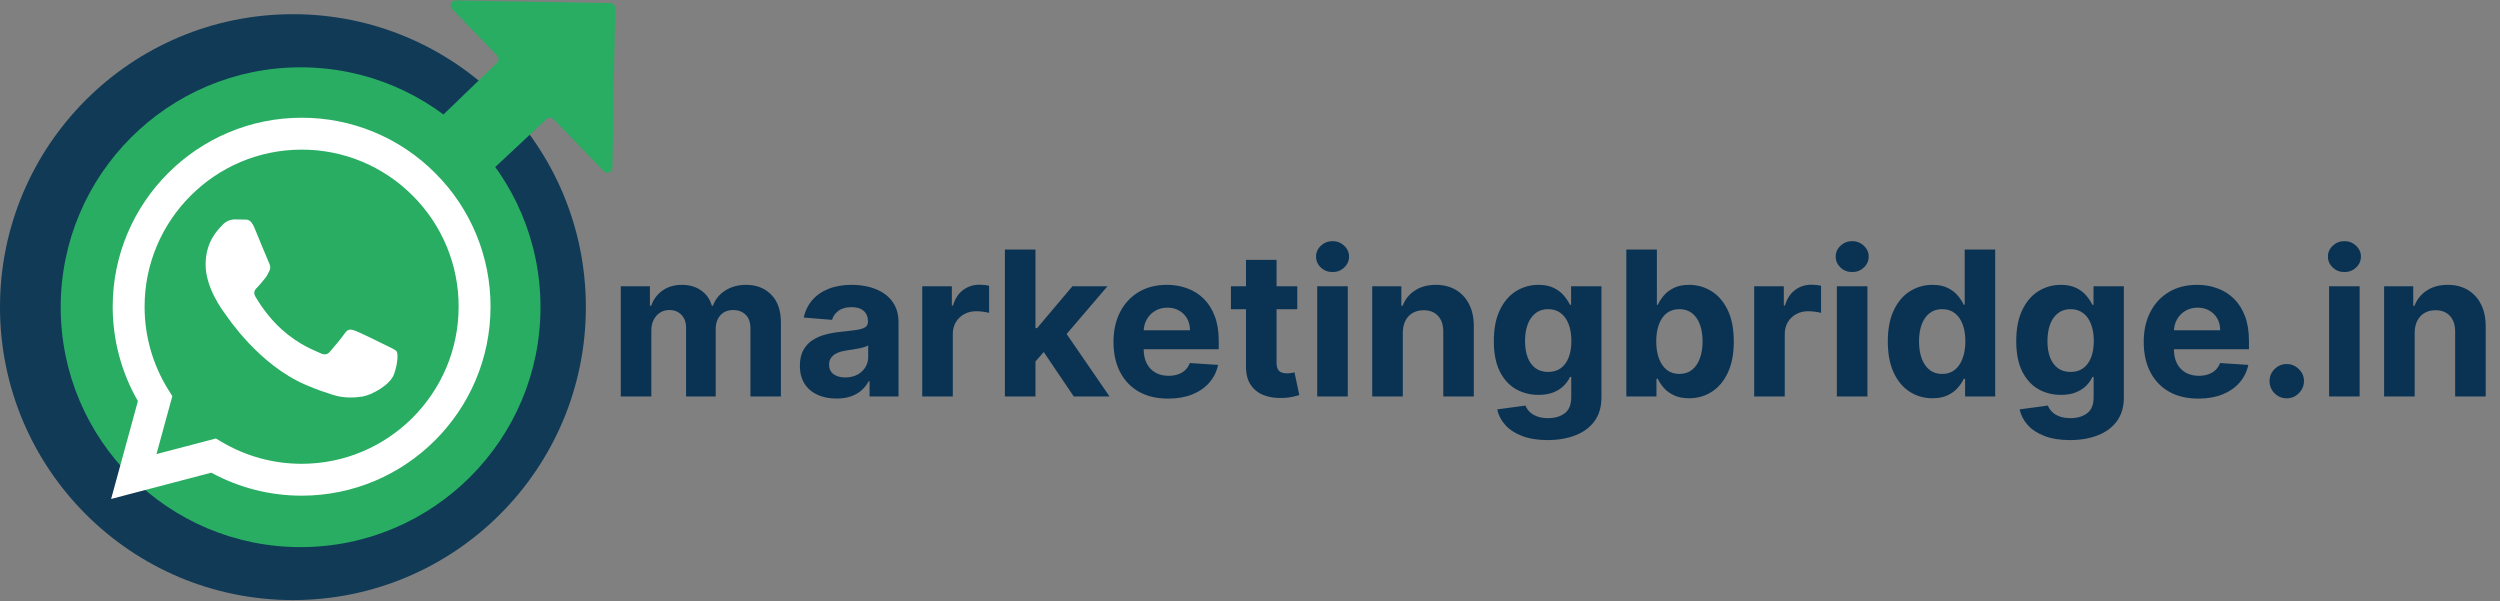
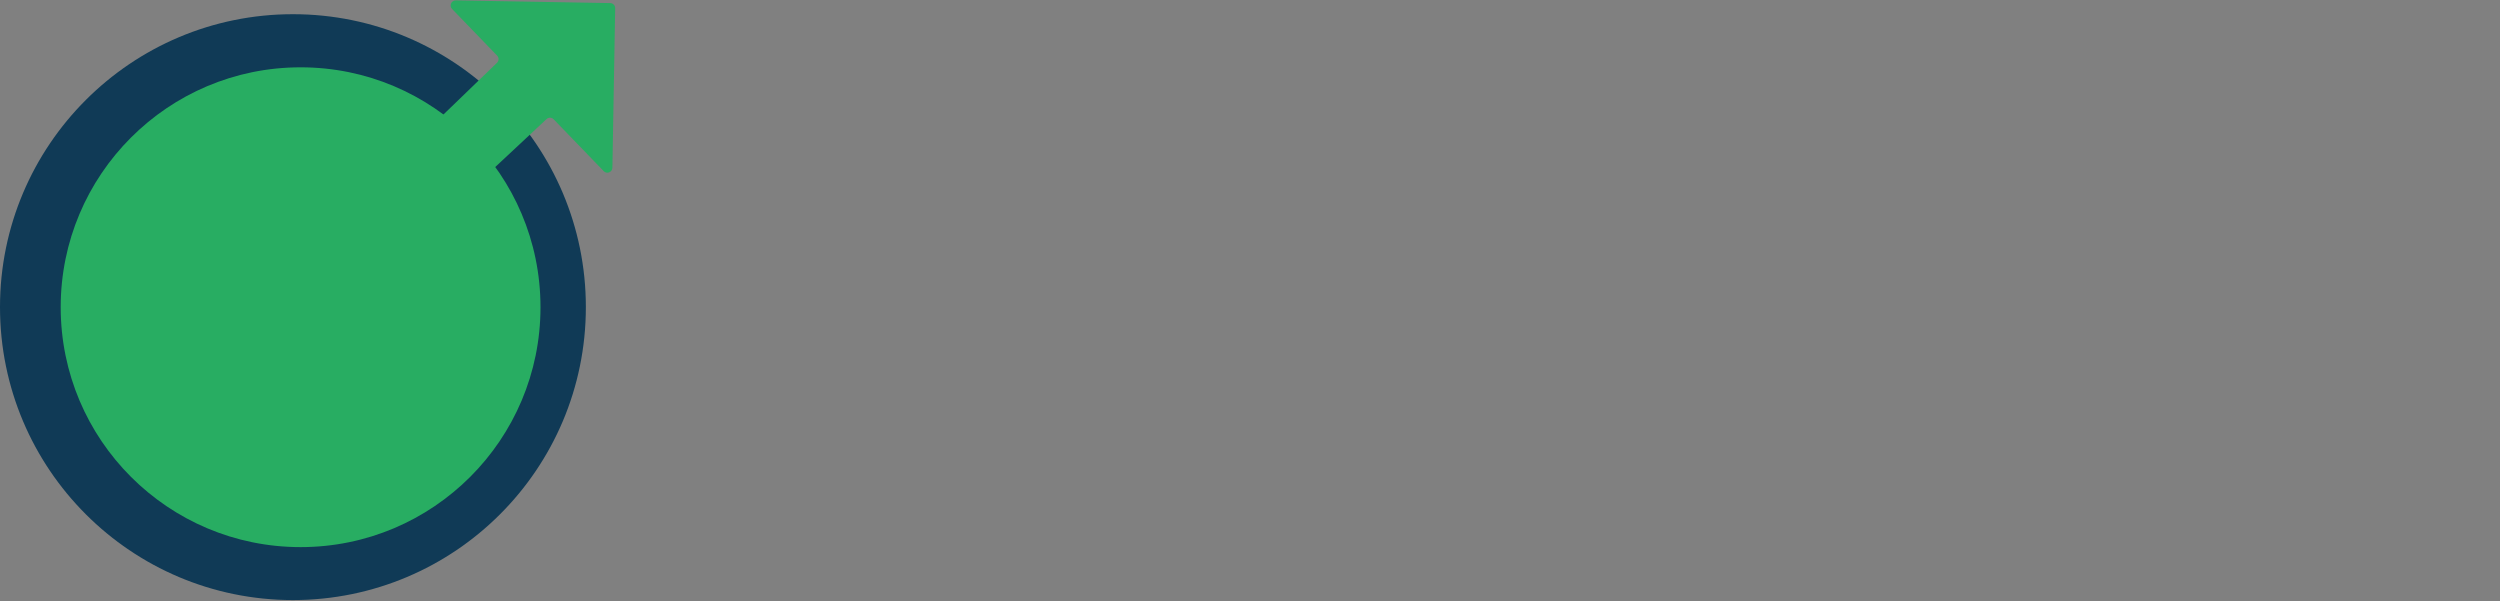
<svg xmlns="http://www.w3.org/2000/svg" width="990" height="238" viewBox="0 0 990 238" fill="none">
  <rect x="0" y="0" width="990" height="238" fill="#808080" stroke="none" />
  <circle cx="116" cy="121.623" r="116" fill="#103A56" />
  <circle cx="119.036" cy="121.659" r="95" transform="rotate(-0.022 119.036 121.659)" fill="#28AD62" />
-   <path fill-rule="evenodd" clip-rule="evenodd" d="M172.358 68.564C165.428 61.588 157.182 56.057 148.099 52.291C139.015 48.524 129.275 46.598 119.442 46.623C78.208 46.623 44.642 80.181 44.625 121.431C44.625 134.614 48.067 147.481 54.608 158.831L44 197.589L83.658 187.181C94.628 193.153 106.918 196.284 119.408 196.289H119.442C160.667 196.289 194.233 162.731 194.25 121.481C194.278 111.652 192.358 101.914 188.601 92.831C184.843 83.749 179.323 75.501 172.358 68.564ZM119.442 183.664H119.417C108.279 183.665 97.347 180.669 87.767 174.989L85.5 173.639L61.967 179.814L68.242 156.873L66.767 154.523C60.54 144.609 57.244 133.137 57.258 121.431C57.275 87.148 85.167 59.256 119.467 59.256C127.635 59.238 135.727 60.84 143.272 63.97C150.818 67.099 157.667 71.695 163.425 77.489C169.213 83.256 173.802 90.113 176.924 97.664C180.047 105.215 181.641 113.31 181.617 121.481C181.6 155.764 153.708 183.664 119.442 183.664ZM153.55 137.089C151.675 136.148 142.492 131.631 140.775 131.006C139.067 130.381 137.825 130.073 136.575 131.939C135.325 133.806 131.742 138.014 130.65 139.264C129.558 140.514 128.467 140.664 126.6 139.731C124.733 138.798 118.708 136.823 111.567 130.456C106.008 125.498 102.258 119.381 101.167 117.506C100.075 115.631 101.05 114.623 101.992 113.689C102.833 112.856 103.858 111.506 104.792 110.414C105.725 109.323 106.033 108.548 106.658 107.298C107.283 106.048 106.975 104.956 106.5 104.023C106.033 103.081 102.292 93.881 100.733 90.139C99.225 86.514 97.683 86.998 96.533 86.948C95.342 86.899 94.15 86.877 92.958 86.881C92.01 86.905 91.078 87.125 90.219 87.526C89.36 87.928 88.593 88.502 87.967 89.214C86.25 91.089 81.425 95.606 81.425 104.806C81.425 114.006 88.125 122.898 89.058 124.148C89.992 125.398 102.242 144.273 120.992 152.373C125.458 154.298 128.942 155.448 131.65 156.314C136.125 157.739 140.2 157.531 143.425 157.056C147.017 156.523 154.483 152.539 156.042 148.173C157.6 143.806 157.6 140.064 157.133 139.281C156.667 138.498 155.408 138.023 153.55 137.089Z" fill="white" />
  <path d="M185.067 73.186L171.631 51.362C171.138 50.562 171.269 49.528 171.944 48.875L196.816 24.857C197.61 24.09 197.632 22.824 196.865 22.029L179.013 3.543C177.776 2.261 178.705 0.123 180.487 0.154L241.649 1.222C242.754 1.241 243.633 2.152 243.614 3.256L242.512 66.418C242.48 68.2 240.311 69.054 239.073 67.773L219.234 47.229C218.476 46.443 217.228 46.411 216.43 47.157L188.135 73.598C187.212 74.461 185.729 74.262 185.067 73.186Z" fill="#28AD62" />
-   <path d="M245.83 157V113.364H257.364V121.062H257.875C258.784 118.506 260.299 116.489 262.42 115.011C264.542 113.534 267.08 112.795 270.034 112.795C273.027 112.795 275.574 113.544 277.676 115.04C279.778 116.517 281.18 118.525 281.881 121.062H282.335C283.225 118.562 284.835 116.564 287.165 115.068C289.513 113.553 292.288 112.795 295.489 112.795C299.561 112.795 302.866 114.093 305.403 116.688C307.96 119.263 309.239 122.919 309.239 127.653V157H297.165V130.04C297.165 127.616 296.521 125.797 295.233 124.585C293.945 123.373 292.335 122.767 290.403 122.767C288.206 122.767 286.492 123.468 285.261 124.869C284.03 126.252 283.415 128.08 283.415 130.352V157H271.682V129.784C271.682 127.644 271.066 125.939 269.835 124.67C268.623 123.402 267.023 122.767 265.034 122.767C263.689 122.767 262.477 123.108 261.398 123.79C260.337 124.453 259.494 125.39 258.869 126.602C258.244 127.795 257.932 129.197 257.932 130.807V157H245.83ZM331.241 157.824C328.457 157.824 325.976 157.341 323.798 156.375C321.62 155.39 319.897 153.941 318.628 152.028C317.378 150.097 316.753 147.691 316.753 144.812C316.753 142.388 317.198 140.352 318.088 138.705C318.978 137.057 320.19 135.731 321.724 134.727C323.259 133.723 325.001 132.966 326.952 132.455C328.921 131.943 330.986 131.583 333.145 131.375C335.683 131.11 337.728 130.864 339.281 130.636C340.834 130.39 341.961 130.03 342.662 129.557C343.363 129.083 343.713 128.383 343.713 127.455V127.284C343.713 125.485 343.145 124.093 342.009 123.108C340.891 122.123 339.3 121.631 337.236 121.631C335.058 121.631 333.325 122.114 332.037 123.08C330.749 124.027 329.897 125.22 329.48 126.659L318.287 125.75C318.855 123.098 319.973 120.807 321.639 118.875C323.306 116.924 325.455 115.428 328.088 114.386C330.74 113.326 333.808 112.795 337.293 112.795C339.717 112.795 342.037 113.08 344.253 113.648C346.488 114.216 348.467 115.097 350.19 116.29C351.933 117.483 353.306 119.017 354.31 120.892C355.313 122.748 355.815 124.973 355.815 127.568V157H344.338V150.949H343.997C343.296 152.312 342.359 153.515 341.185 154.557C340.01 155.58 338.599 156.384 336.952 156.972C335.304 157.54 333.401 157.824 331.241 157.824ZM334.707 149.472C336.488 149.472 338.06 149.121 339.423 148.42C340.787 147.701 341.857 146.735 342.634 145.523C343.41 144.311 343.798 142.937 343.798 141.403V136.773C343.42 137.019 342.899 137.246 342.236 137.455C341.592 137.644 340.863 137.824 340.048 137.994C339.234 138.146 338.42 138.288 337.605 138.42C336.791 138.534 336.052 138.638 335.389 138.733C333.969 138.941 332.728 139.273 331.668 139.727C330.607 140.182 329.783 140.797 329.196 141.574C328.609 142.331 328.315 143.278 328.315 144.415C328.315 146.062 328.912 147.322 330.105 148.193C331.317 149.045 332.851 149.472 334.707 149.472ZM365.205 157V113.364H376.938V120.977H377.392C378.188 118.269 379.523 116.223 381.398 114.841C383.273 113.439 385.432 112.739 387.875 112.739C388.481 112.739 389.134 112.777 389.835 112.852C390.536 112.928 391.152 113.032 391.682 113.165V123.903C391.114 123.733 390.328 123.581 389.324 123.449C388.32 123.316 387.402 123.25 386.568 123.25C384.788 123.25 383.197 123.638 381.795 124.415C380.413 125.172 379.314 126.233 378.5 127.597C377.705 128.96 377.307 130.532 377.307 132.312V157H365.205ZM408.905 144.443L408.933 129.926H410.695L424.672 113.364H438.564L419.786 135.295H416.916L408.905 144.443ZM397.939 157V98.818H410.041V157H397.939ZM425.212 157L412.371 137.994L420.439 129.443L439.388 157H425.212ZM462.591 157.852C458.102 157.852 454.239 156.943 451 155.125C447.78 153.288 445.299 150.693 443.557 147.341C441.814 143.97 440.943 139.983 440.943 135.381C440.943 130.892 441.814 126.953 443.557 123.562C445.299 120.172 447.752 117.53 450.915 115.636C454.097 113.742 457.828 112.795 462.108 112.795C464.987 112.795 467.667 113.259 470.148 114.188C472.648 115.097 474.826 116.47 476.682 118.307C478.557 120.144 480.015 122.455 481.057 125.239C482.098 128.004 482.619 131.242 482.619 134.955V138.278H445.773V130.778H471.227C471.227 129.036 470.848 127.492 470.091 126.148C469.333 124.803 468.282 123.752 466.938 122.994C465.612 122.218 464.068 121.83 462.307 121.83C460.47 121.83 458.841 122.256 457.42 123.108C456.019 123.941 454.92 125.068 454.125 126.489C453.33 127.89 452.922 129.453 452.903 131.176V138.307C452.903 140.466 453.301 142.331 454.097 143.903C454.911 145.475 456.057 146.688 457.534 147.54C459.011 148.392 460.763 148.818 462.79 148.818C464.134 148.818 465.366 148.629 466.483 148.25C467.6 147.871 468.557 147.303 469.352 146.545C470.148 145.788 470.754 144.86 471.17 143.761L482.364 144.5C481.795 147.189 480.631 149.538 478.869 151.545C477.127 153.534 474.873 155.087 472.108 156.205C469.362 157.303 466.189 157.852 462.591 157.852ZM513.727 113.364V122.455H487.449V113.364H513.727ZM493.415 102.909H505.517V143.591C505.517 144.708 505.688 145.58 506.028 146.205C506.369 146.811 506.843 147.237 507.449 147.483C508.074 147.729 508.794 147.852 509.608 147.852C510.176 147.852 510.744 147.805 511.312 147.71C511.881 147.597 512.316 147.511 512.619 147.455L514.523 156.46C513.917 156.65 513.064 156.867 511.966 157.114C510.867 157.379 509.532 157.54 507.96 157.597C505.044 157.71 502.487 157.322 500.29 156.432C498.112 155.542 496.417 154.159 495.205 152.284C493.992 150.409 493.396 148.042 493.415 145.182V102.909ZM521.611 157V113.364H533.713V157H521.611ZM527.69 107.739C525.891 107.739 524.348 107.142 523.06 105.949C521.791 104.737 521.156 103.288 521.156 101.602C521.156 99.936 521.791 98.506 523.06 97.312C524.348 96.1 525.891 95.494 527.69 95.494C529.49 95.494 531.024 96.1 532.293 97.312C533.58 98.506 534.224 99.936 534.224 101.602C534.224 103.288 533.58 104.737 532.293 105.949C531.024 107.142 529.49 107.739 527.69 107.739ZM555.51 131.773V157H543.408V113.364H554.942V121.062H555.453C556.419 118.525 558.038 116.517 560.311 115.04C562.584 113.544 565.339 112.795 568.578 112.795C571.608 112.795 574.25 113.458 576.504 114.784C578.758 116.11 580.51 118.004 581.76 120.466C583.01 122.909 583.635 125.826 583.635 129.216V157H571.533V131.375C571.552 128.705 570.87 126.621 569.487 125.125C568.105 123.61 566.201 122.852 563.777 122.852C562.148 122.852 560.709 123.203 559.459 123.903C558.228 124.604 557.262 125.627 556.561 126.972C555.879 128.297 555.529 129.898 555.51 131.773ZM612.832 174.273C608.912 174.273 605.55 173.733 602.747 172.653C599.963 171.593 597.747 170.144 596.099 168.307C594.452 166.47 593.382 164.405 592.889 162.114L604.082 160.608C604.423 161.479 604.963 162.294 605.702 163.051C606.44 163.809 607.416 164.415 608.628 164.869C609.859 165.343 611.355 165.58 613.116 165.58C615.749 165.58 617.918 164.936 619.622 163.648C621.346 162.379 622.207 160.248 622.207 157.256V149.273H621.696C621.166 150.485 620.37 151.631 619.31 152.71C618.249 153.79 616.885 154.67 615.219 155.352C613.552 156.034 611.563 156.375 609.253 156.375C605.976 156.375 602.993 155.617 600.304 154.102C597.634 152.568 595.503 150.229 593.912 147.085C592.34 143.922 591.554 139.926 591.554 135.097C591.554 130.153 592.359 126.025 593.969 122.71C595.579 119.396 597.719 116.915 600.389 115.267C603.079 113.619 606.024 112.795 609.224 112.795C611.668 112.795 613.713 113.212 615.361 114.045C617.009 114.86 618.334 115.883 619.338 117.114C620.361 118.326 621.147 119.519 621.696 120.693H622.151V113.364H634.168V157.426C634.168 161.138 633.259 164.244 631.44 166.744C629.622 169.244 627.103 171.119 623.884 172.369C620.683 173.638 616.999 174.273 612.832 174.273ZM613.088 147.284C615.039 147.284 616.687 146.801 618.031 145.835C619.395 144.85 620.437 143.449 621.156 141.631C621.895 139.794 622.264 137.597 622.264 135.04C622.264 132.483 621.904 130.267 621.185 128.392C620.465 126.498 619.423 125.03 618.06 123.989C616.696 122.947 615.039 122.426 613.088 122.426C611.099 122.426 609.423 122.966 608.06 124.045C606.696 125.106 605.664 126.583 604.963 128.477C604.262 130.371 603.912 132.559 603.912 135.04C603.912 137.559 604.262 139.737 604.963 141.574C605.683 143.392 606.715 144.803 608.06 145.807C609.423 146.792 611.099 147.284 613.088 147.284ZM644.026 157V98.818H656.128V120.693H656.497C657.027 119.519 657.795 118.326 658.798 117.114C659.821 115.883 661.147 114.86 662.776 114.045C664.423 113.212 666.469 112.795 668.912 112.795C672.094 112.795 675.029 113.629 677.719 115.295C680.408 116.943 682.558 119.434 684.168 122.767C685.777 126.081 686.582 130.239 686.582 135.239C686.582 140.106 685.796 144.216 684.224 147.568C682.671 150.902 680.55 153.43 677.861 155.153C675.19 156.858 672.198 157.71 668.884 157.71C666.535 157.71 664.537 157.322 662.889 156.545C661.26 155.769 659.925 154.794 658.884 153.619C657.842 152.426 657.046 151.223 656.497 150.011H655.957V157H644.026ZM655.872 135.182C655.872 137.777 656.232 140.04 656.952 141.972C657.671 143.903 658.713 145.409 660.077 146.489C661.44 147.549 663.098 148.08 665.048 148.08C667.018 148.08 668.685 147.54 670.048 146.46C671.412 145.362 672.444 143.847 673.145 141.915C673.865 139.964 674.224 137.72 674.224 135.182C674.224 132.663 673.874 130.447 673.173 128.534C672.473 126.621 671.44 125.125 670.077 124.045C668.713 122.966 667.037 122.426 665.048 122.426C663.079 122.426 661.412 122.947 660.048 123.989C658.704 125.03 657.671 126.508 656.952 128.42C656.232 130.333 655.872 132.587 655.872 135.182ZM694.658 157V113.364H706.391V120.977H706.845C707.641 118.269 708.976 116.223 710.851 114.841C712.726 113.439 714.885 112.739 717.328 112.739C717.934 112.739 718.588 112.777 719.288 112.852C719.989 112.928 720.605 113.032 721.135 113.165V123.903C720.567 123.733 719.781 123.581 718.777 123.449C717.773 123.316 716.855 123.25 716.021 123.25C714.241 123.25 712.65 123.638 711.249 124.415C709.866 125.172 708.768 126.233 707.953 127.597C707.158 128.96 706.76 130.532 706.76 132.312V157H694.658ZM727.392 157V113.364H739.494V157H727.392ZM733.472 107.739C731.672 107.739 730.129 107.142 728.841 105.949C727.572 104.737 726.938 103.288 726.938 101.602C726.938 99.936 727.572 98.506 728.841 97.312C730.129 96.1 731.672 95.494 733.472 95.494C735.271 95.494 736.805 96.1 738.074 97.312C739.362 98.506 740.006 99.936 740.006 101.602C740.006 103.288 739.362 104.737 738.074 105.949C736.805 107.142 735.271 107.739 733.472 107.739ZM765.268 157.71C761.954 157.71 758.952 156.858 756.263 155.153C753.592 153.43 751.471 150.902 749.899 147.568C748.346 144.216 747.57 140.106 747.57 135.239C747.57 130.239 748.375 126.081 749.984 122.767C751.594 119.434 753.734 116.943 756.405 115.295C759.094 113.629 762.039 112.795 765.24 112.795C767.683 112.795 769.719 113.212 771.348 114.045C772.996 114.86 774.321 115.883 775.325 117.114C776.348 118.326 777.125 119.519 777.655 120.693H778.024V98.818H790.098V157H778.166V150.011H777.655C777.087 151.223 776.282 152.426 775.24 153.619C774.217 154.794 772.882 155.769 771.234 156.545C769.606 157.322 767.617 157.71 765.268 157.71ZM769.104 148.08C771.054 148.08 772.702 147.549 774.047 146.489C775.411 145.409 776.452 143.903 777.172 141.972C777.911 140.04 778.28 137.777 778.28 135.182C778.28 132.587 777.92 130.333 777.2 128.42C776.481 126.508 775.439 125.03 774.075 123.989C772.712 122.947 771.054 122.426 769.104 122.426C767.115 122.426 765.439 122.966 764.075 124.045C762.712 125.125 761.679 126.621 760.979 128.534C760.278 130.447 759.928 132.663 759.928 135.182C759.928 137.72 760.278 139.964 760.979 141.915C761.698 143.847 762.731 145.362 764.075 146.46C765.439 147.54 767.115 148.08 769.104 148.08ZM819.707 174.273C815.787 174.273 812.425 173.733 809.622 172.653C806.838 171.593 804.622 170.144 802.974 168.307C801.327 166.47 800.257 164.405 799.764 162.114L810.957 160.608C811.298 161.479 811.838 162.294 812.577 163.051C813.315 163.809 814.291 164.415 815.503 164.869C816.734 165.343 818.23 165.58 819.991 165.58C822.624 165.58 824.793 164.936 826.497 163.648C828.221 162.379 829.082 160.248 829.082 157.256V149.273H828.571C828.041 150.485 827.245 151.631 826.185 152.71C825.124 153.79 823.76 154.67 822.094 155.352C820.427 156.034 818.438 156.375 816.128 156.375C812.851 156.375 809.868 155.617 807.179 154.102C804.509 152.568 802.378 150.229 800.787 147.085C799.215 143.922 798.429 139.926 798.429 135.097C798.429 130.153 799.234 126.025 800.844 122.71C802.454 119.396 804.594 116.915 807.264 115.267C809.954 113.619 812.899 112.795 816.099 112.795C818.543 112.795 820.588 113.212 822.236 114.045C823.884 114.86 825.209 115.883 826.213 117.114C827.236 118.326 828.022 119.519 828.571 120.693H829.026V113.364H841.043V157.426C841.043 161.138 840.134 164.244 838.315 166.744C836.497 169.244 833.978 171.119 830.759 172.369C827.558 173.638 823.874 174.273 819.707 174.273ZM819.963 147.284C821.914 147.284 823.562 146.801 824.906 145.835C826.27 144.85 827.312 143.449 828.031 141.631C828.77 139.794 829.139 137.597 829.139 135.04C829.139 132.483 828.779 130.267 828.06 128.392C827.34 126.498 826.298 125.03 824.935 123.989C823.571 122.947 821.914 122.426 819.963 122.426C817.974 122.426 816.298 122.966 814.935 124.045C813.571 125.106 812.539 126.583 811.838 128.477C811.137 130.371 810.787 132.559 810.787 135.04C810.787 137.559 811.137 139.737 811.838 141.574C812.558 143.392 813.59 144.803 814.935 145.807C816.298 146.792 817.974 147.284 819.963 147.284ZM870.56 157.852C866.071 157.852 862.207 156.943 858.969 155.125C855.749 153.288 853.268 150.693 851.526 147.341C849.783 143.97 848.912 139.983 848.912 135.381C848.912 130.892 849.783 126.953 851.526 123.562C853.268 120.172 855.721 117.53 858.884 115.636C862.065 113.742 865.796 112.795 870.077 112.795C872.955 112.795 875.635 113.259 878.116 114.188C880.616 115.097 882.795 116.47 884.651 118.307C886.526 120.144 887.984 122.455 889.026 125.239C890.067 128.004 890.588 131.242 890.588 134.955V138.278H853.741V130.778H879.196C879.196 129.036 878.817 127.492 878.06 126.148C877.302 124.803 876.251 123.752 874.906 122.994C873.58 122.218 872.037 121.83 870.276 121.83C868.438 121.83 866.81 122.256 865.389 123.108C863.988 123.941 862.889 125.068 862.094 126.489C861.298 127.89 860.891 129.453 860.872 131.176V138.307C860.872 140.466 861.27 142.331 862.065 143.903C862.88 145.475 864.026 146.688 865.503 147.54C866.98 148.392 868.732 148.818 870.759 148.818C872.103 148.818 873.334 148.629 874.452 148.25C875.569 147.871 876.526 147.303 877.321 146.545C878.116 145.788 878.723 144.86 879.139 143.761L890.332 144.5C889.764 147.189 888.599 149.538 886.838 151.545C885.096 153.534 882.842 155.087 880.077 156.205C877.33 157.303 874.158 157.852 870.56 157.852ZM905.56 157.739C903.685 157.739 902.075 157.076 900.73 155.75C899.404 154.405 898.741 152.795 898.741 150.92C898.741 149.064 899.404 147.473 900.73 146.148C902.075 144.822 903.685 144.159 905.56 144.159C907.378 144.159 908.969 144.822 910.332 146.148C911.696 147.473 912.378 149.064 912.378 150.92C912.378 152.17 912.056 153.316 911.412 154.358C910.787 155.381 909.963 156.205 908.94 156.83C907.918 157.436 906.791 157.739 905.56 157.739ZM922.314 157V113.364H934.416V157H922.314ZM928.393 107.739C926.594 107.739 925.051 107.142 923.763 105.949C922.494 104.737 921.859 103.288 921.859 101.602C921.859 99.936 922.494 98.506 923.763 97.312C925.051 96.1 926.594 95.494 928.393 95.494C930.193 95.494 931.727 96.1 932.996 97.312C934.284 98.506 934.928 99.936 934.928 101.602C934.928 103.288 934.284 104.737 932.996 105.949C931.727 107.142 930.193 107.739 928.393 107.739ZM956.213 131.773V157H944.111V113.364H955.645V121.062H956.156C957.122 118.525 958.741 116.517 961.014 115.04C963.287 113.544 966.043 112.795 969.281 112.795C972.312 112.795 974.954 113.458 977.207 114.784C979.461 116.11 981.213 118.004 982.463 120.466C983.713 122.909 984.338 125.826 984.338 129.216V157H972.236V131.375C972.255 128.705 971.573 126.621 970.19 125.125C968.808 123.61 966.904 122.852 964.48 122.852C962.851 122.852 961.412 123.203 960.162 123.903C958.931 124.604 957.965 125.627 957.264 126.972C956.582 128.297 956.232 129.898 956.213 131.773Z" fill="#0A3353" />
</svg>